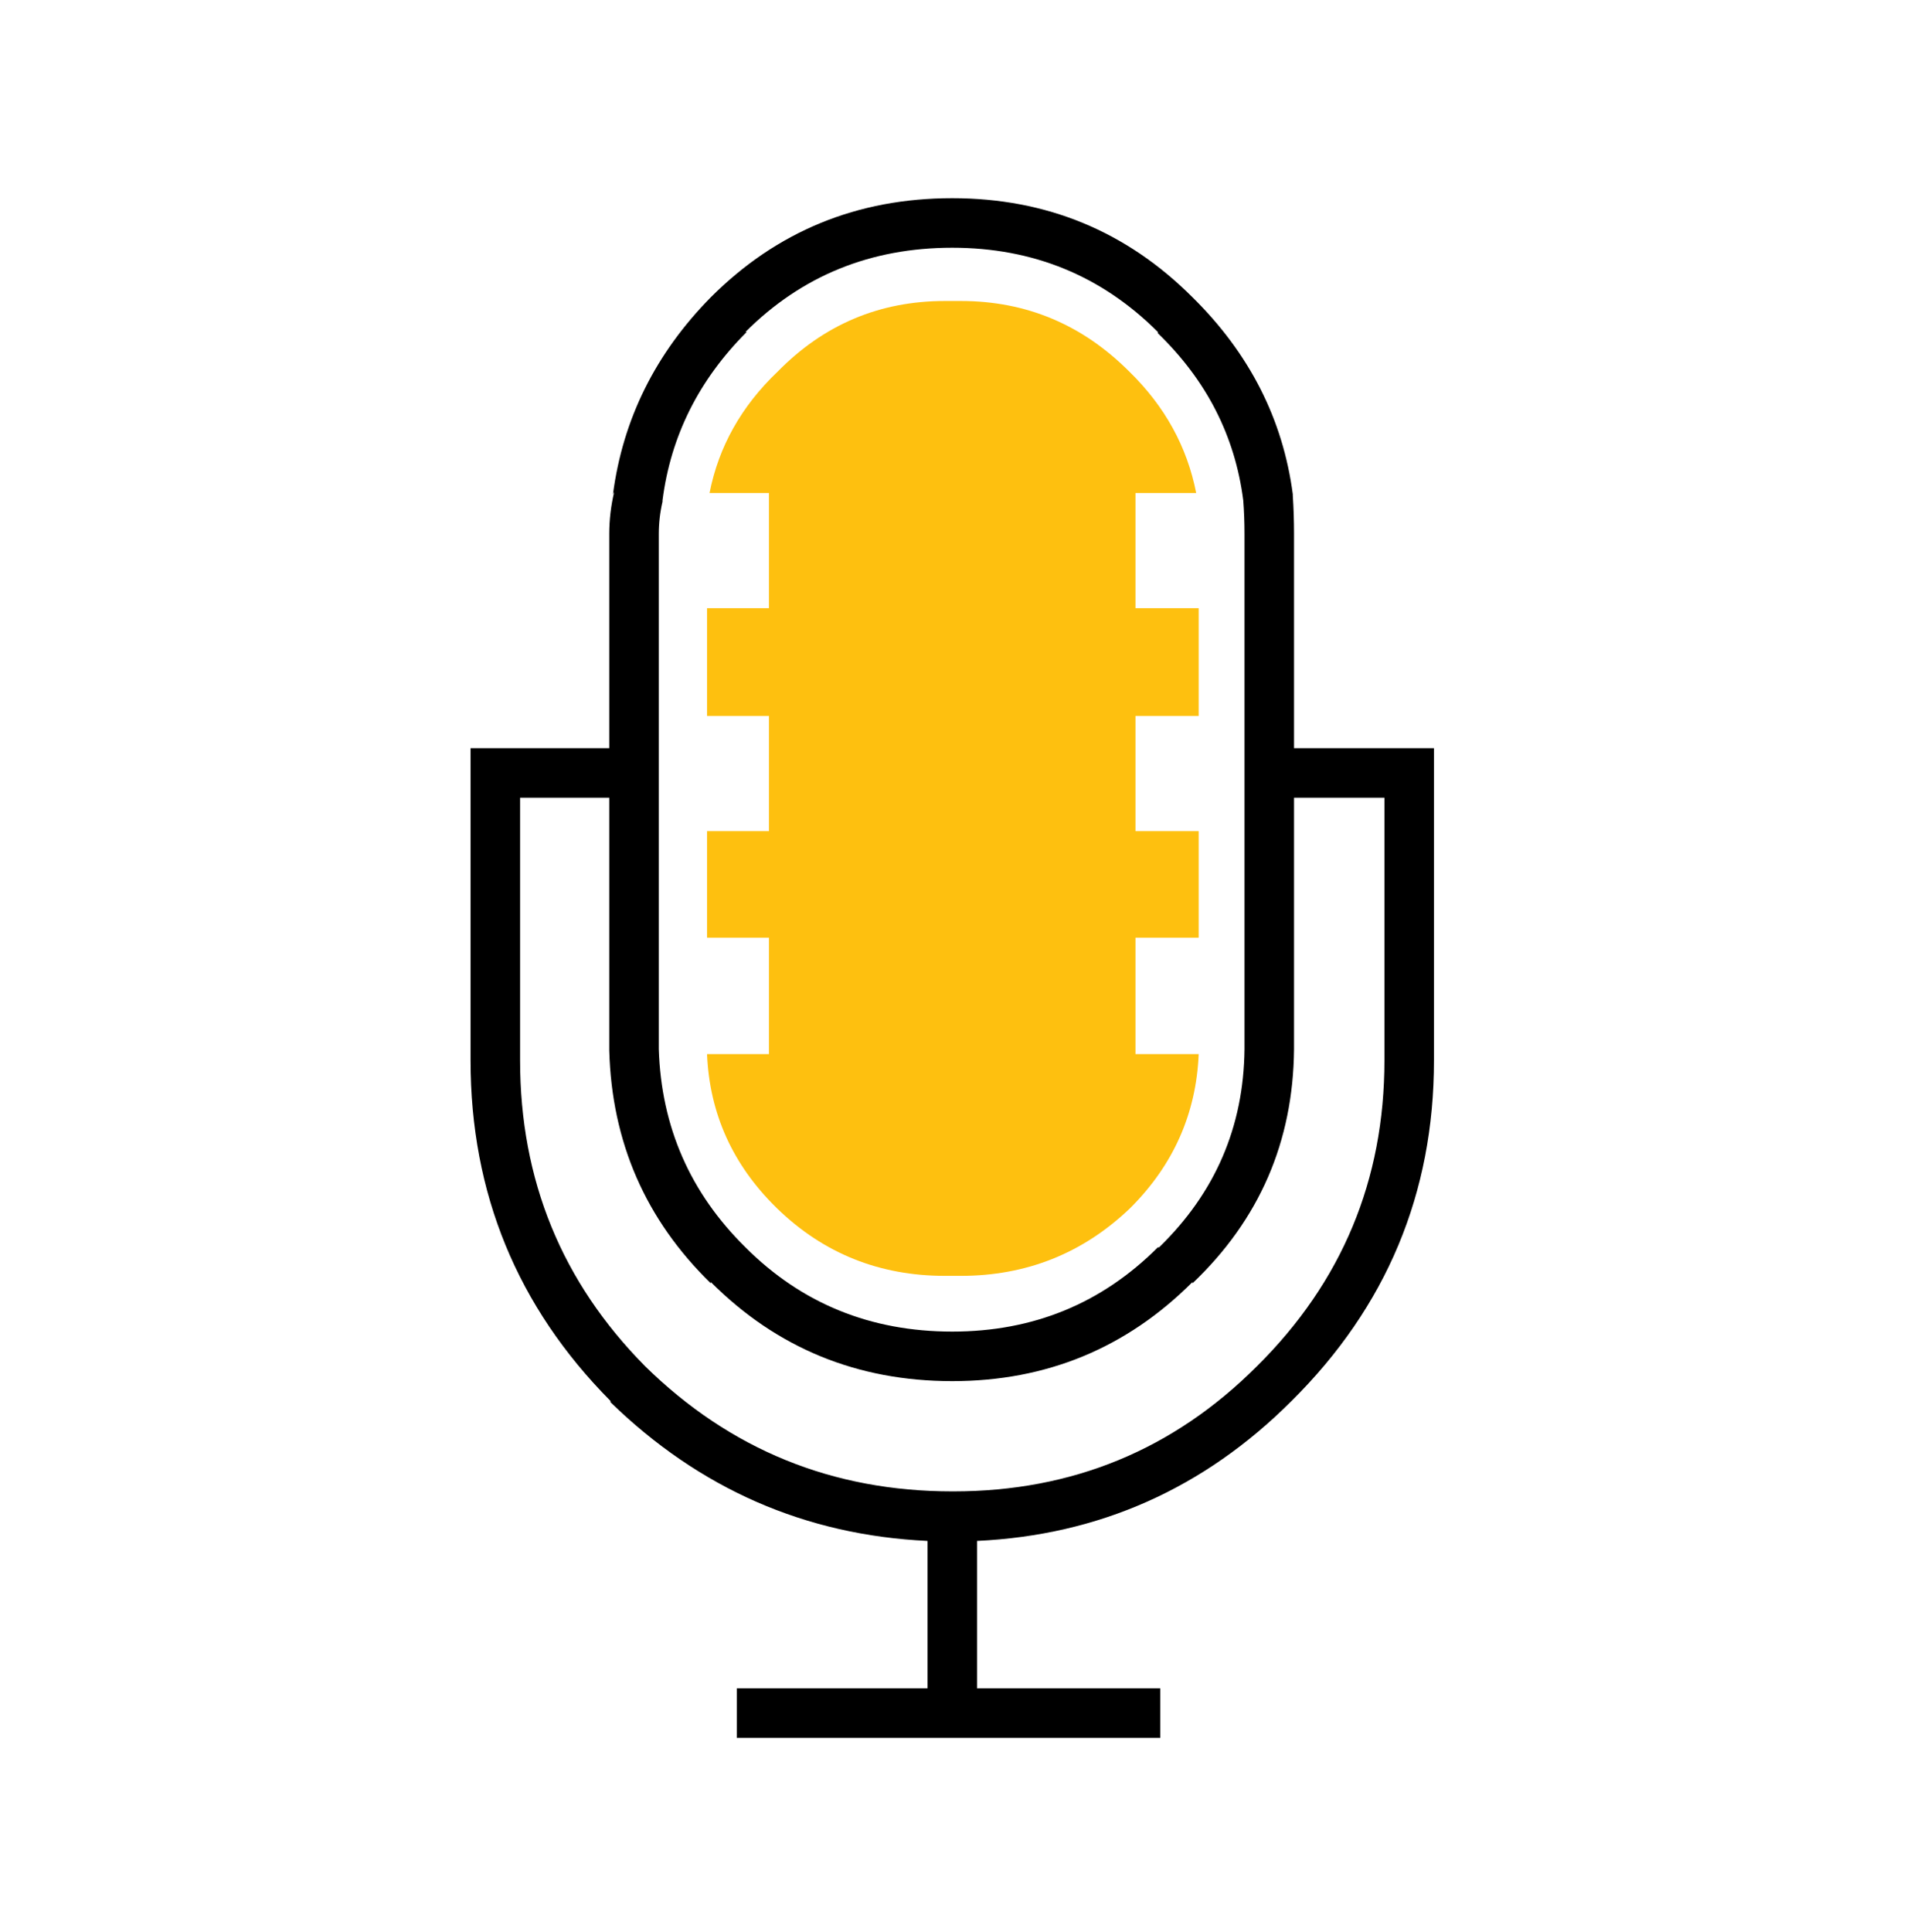
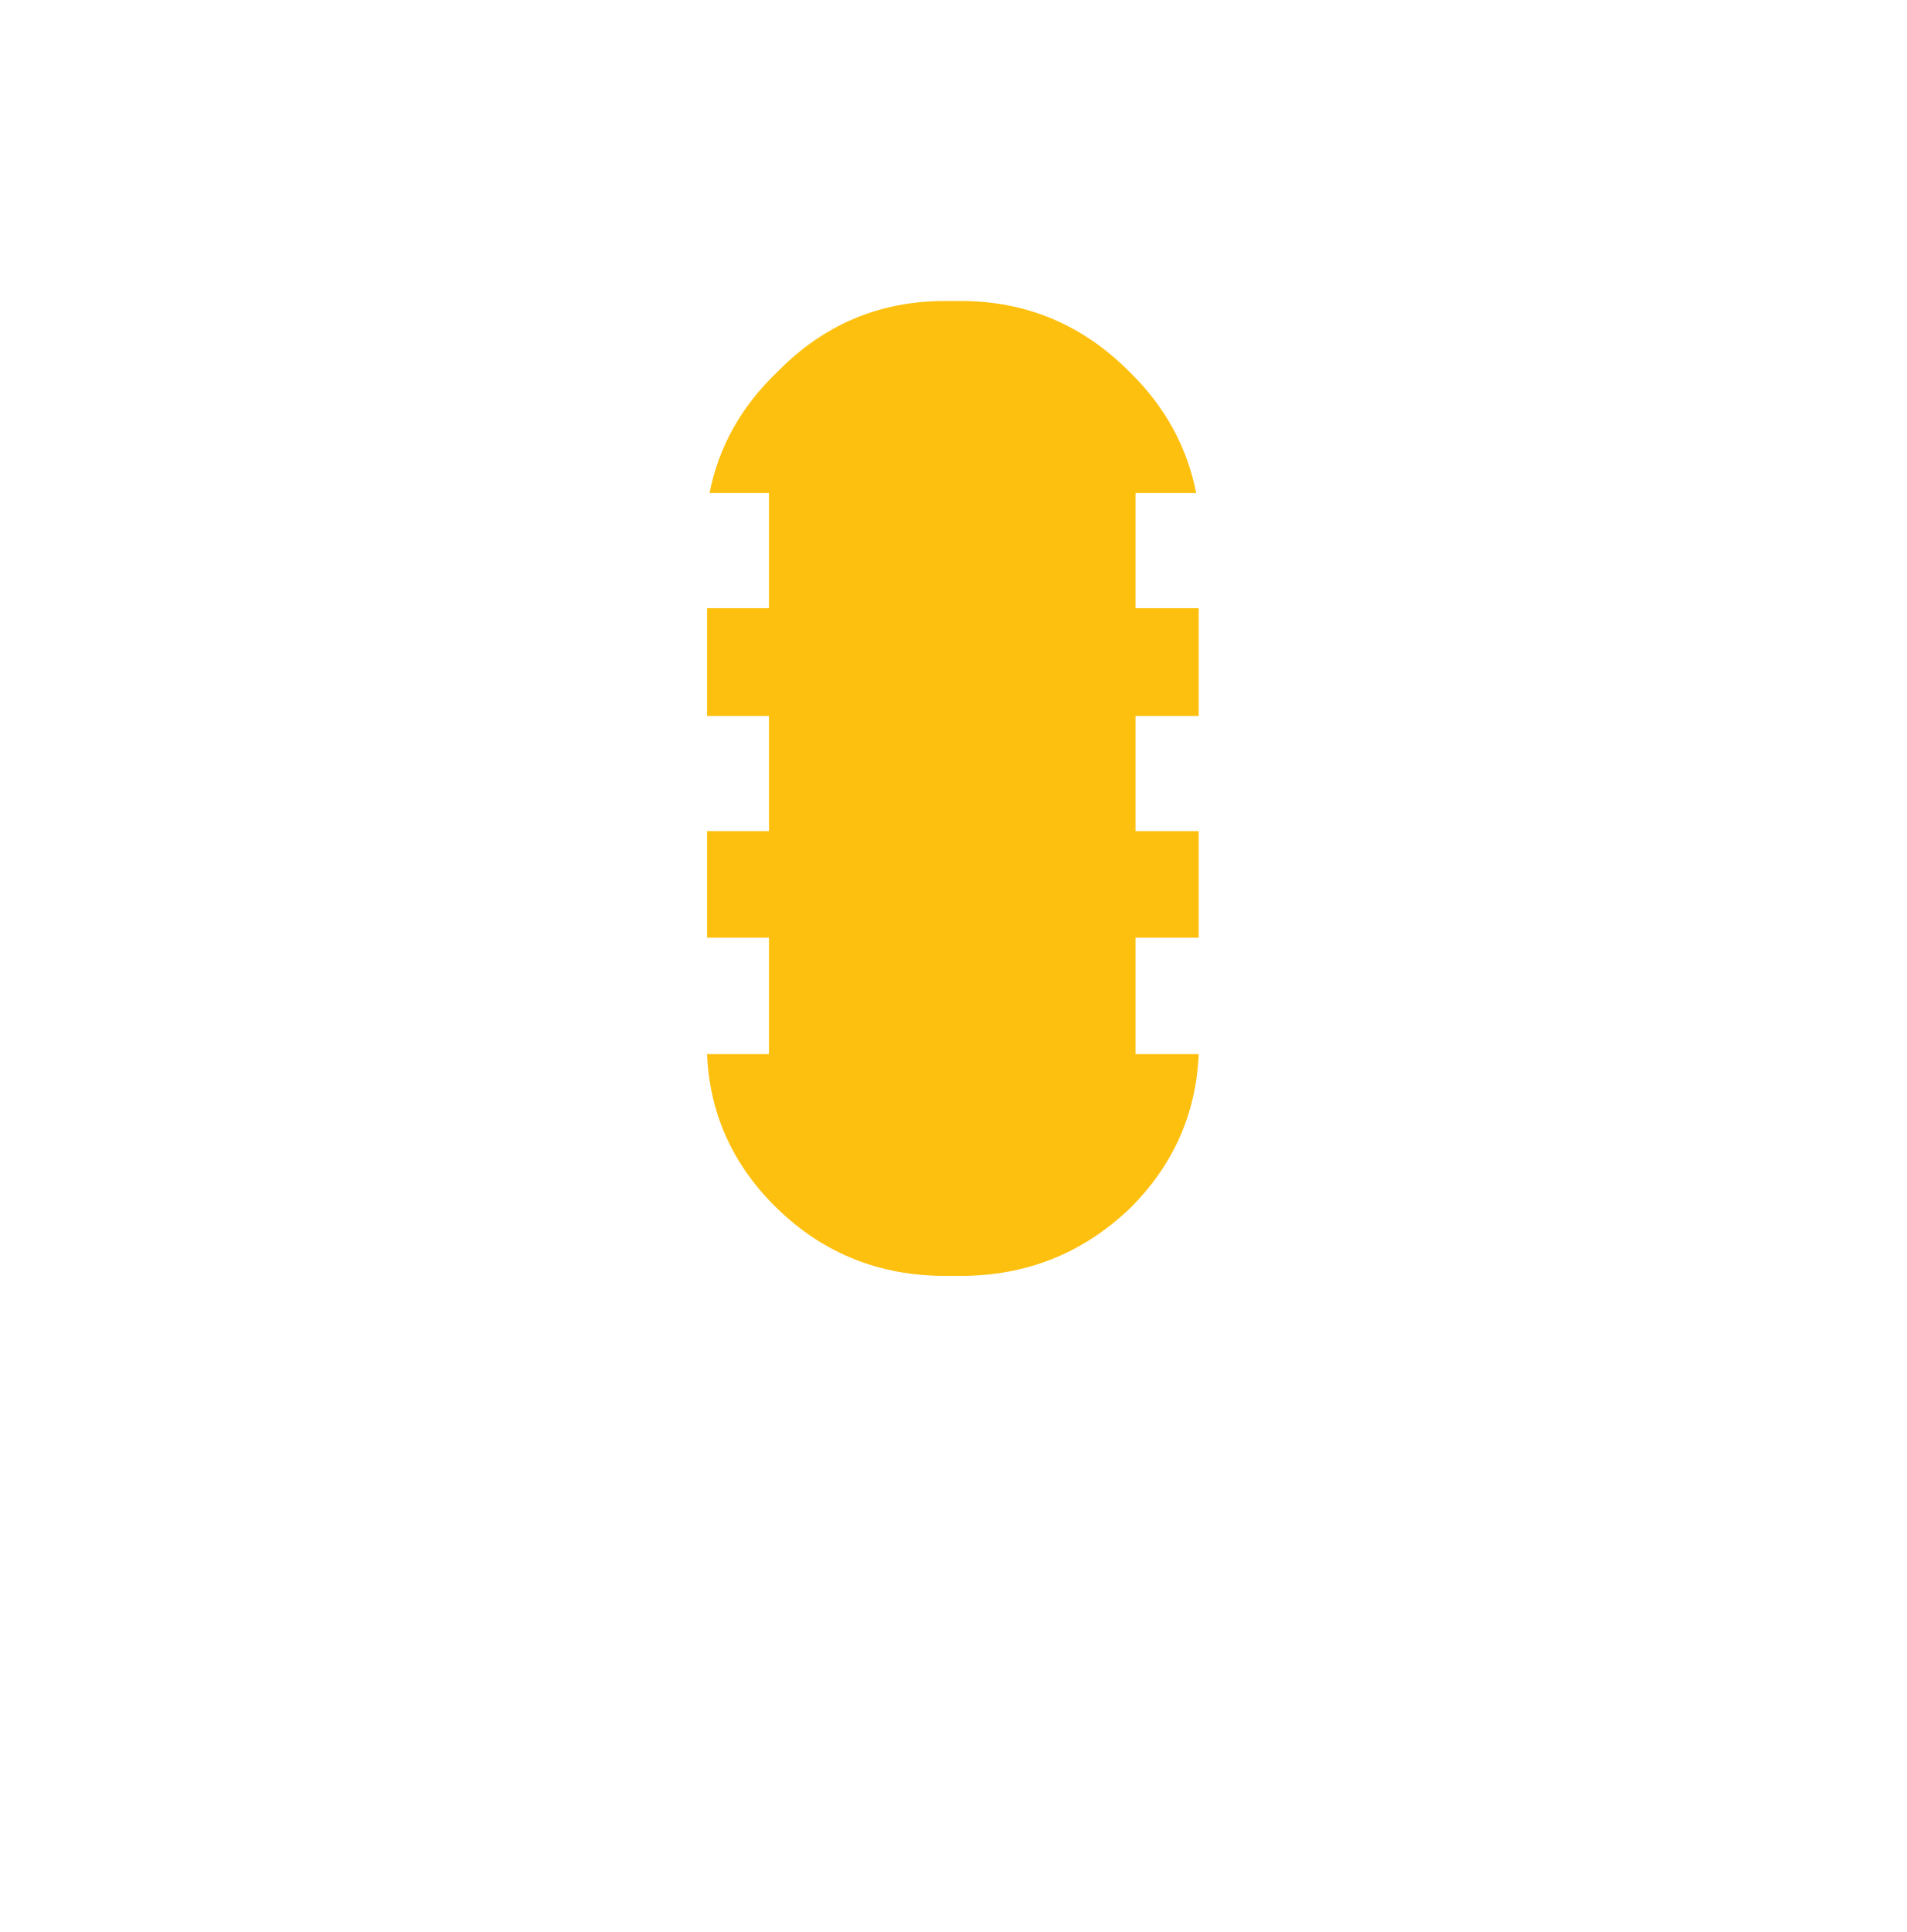
<svg xmlns="http://www.w3.org/2000/svg" width="77px" height="78px" viewBox="0 0 77 78" version="1.1">
  <title>Icon_press release</title>
  <g id="Icon_press-release" stroke="none" stroke-width="1" fill="none" fill-rule="evenodd">
-     <path d="M52.25,32.2 L55.9,32.2 L55.9,42.5 L55.9,42.8 C55.9,47.634 54.184,51.75 50.75,55.15 C47.383,58.517 43.3,60.2 38.5,60.2 L38.45,60.2 C33.617,60.2 29.483,58.517 26.05,55.15 C22.684,51.75 21,47.634 21,42.8 L21,42.5 L21,32.2 L24.6,32.2 L24.6,41.8 L24.6,42.05 L24.6,42.35 L24.6,42.4 C24.7,46.1 26.066,49.234 28.7,51.8 L28.7,51.75 C31.367,54.417 34.617,55.75 38.45,55.75 C42.25,55.75 45.483,54.417 48.15,51.75 L48.15,51.8 C50.85,49.234 52.217,46.083 52.25,42.35 L52.25,42.05 L52.25,41.8 L52.25,32.2 Z M30.15,13.4 L30.1,13.4 C32.367,11.134 35.15,10 38.45,10 C41.717,10 44.483,11.134 46.75,13.4 L46.75,13.45 C48.717,15.35 49.867,17.6 50.2,20.2 C50.233,20.634 50.25,21.083 50.25,21.55 L50.25,41.8 L50.25,42.05 L50.25,42.35 C50.217,45.484 49.066,48.15 46.8,50.35 L46.75,50.35 C44.483,52.617 41.717,53.75 38.45,53.75 C35.15,53.75 32.367,52.617 30.1,50.35 C27.867,48.15 26.7,45.484 26.6,42.35 L26.6,42.05 L26.6,41.8 L26.6,21.55 C26.6,21.117 26.65,20.683 26.75,20.25 L26.75,20.2 C27.083,17.6 28.217,15.333 30.15,13.4 L30.15,13.4 Z M28.7,12 C26.467,14.267 25.15,16.917 24.75,19.95 L24.8,19.85 C24.667,20.417 24.6,20.984 24.6,21.55 L24.6,30.2 L19,30.2 L19,42.5 L19,42.8 C19,48.167 20.883,52.75 24.65,56.55 L24.65,56.6 C28.25,60.1 32.517,61.967 37.45,62.2 L37.45,68.15 L29.75,68.15 L29.75,70.15 L46.85,70.15 L46.85,68.15 L39.45,68.15 L39.45,62.2 C44.383,61.967 48.617,60.083 52.15,56.55 C55.983,52.75 57.9,48.167 57.9,42.8 L57.9,42.5 L57.9,30.2 L52.25,30.2 L52.25,21.55 C52.25,21.017 52.233,20.5 52.2,20 L52.2,19.95 C51.8,16.917 50.45,14.267 48.15,12 C45.483,9.333 42.25,8 38.45,8 C34.617,8 31.367,9.333 28.7,12 L28.7,12 Z" id="Fill-3" fill="#000000" />
    <path d="M48.4,37.85 L48.4,33.55 L45.849,33.55 L45.849,28.9 L48.4,28.9 L48.4,24.55 L45.849,24.55 L45.849,19.9 L48.299,19.9 C47.933,18.034 47.033,16.4 45.599,15 C43.7,13.1 41.433,12.15 38.799,12.15 L38.599,12.15 L38.4,12.15 L38.15,12.15 C35.516,12.15 33.266,13.1 31.4,15 C29.933,16.4 29.016,18.034 28.65,19.9 L31.049,19.9 L31.049,24.55 L28.549,24.55 L28.549,28.9 L31.049,28.9 L31.049,33.55 L28.549,33.55 L28.549,37.85 L31.049,37.85 L31.049,42.55 L28.549,42.55 C28.65,44.95 29.583,47.017 31.349,48.75 L31.4,48.8 C33.266,50.6 35.516,51.5 38.15,51.5 L38.4,51.5 L38.599,51.5 L38.799,51.5 C41.433,51.5 43.7,50.6 45.599,48.8 L45.65,48.75 C47.382,47.017 48.299,44.95 48.4,42.55 L45.849,42.55 L45.849,37.85 L48.4,37.85 Z" id="Fill-1" fill="#FEC00F" />
  </g>
</svg>